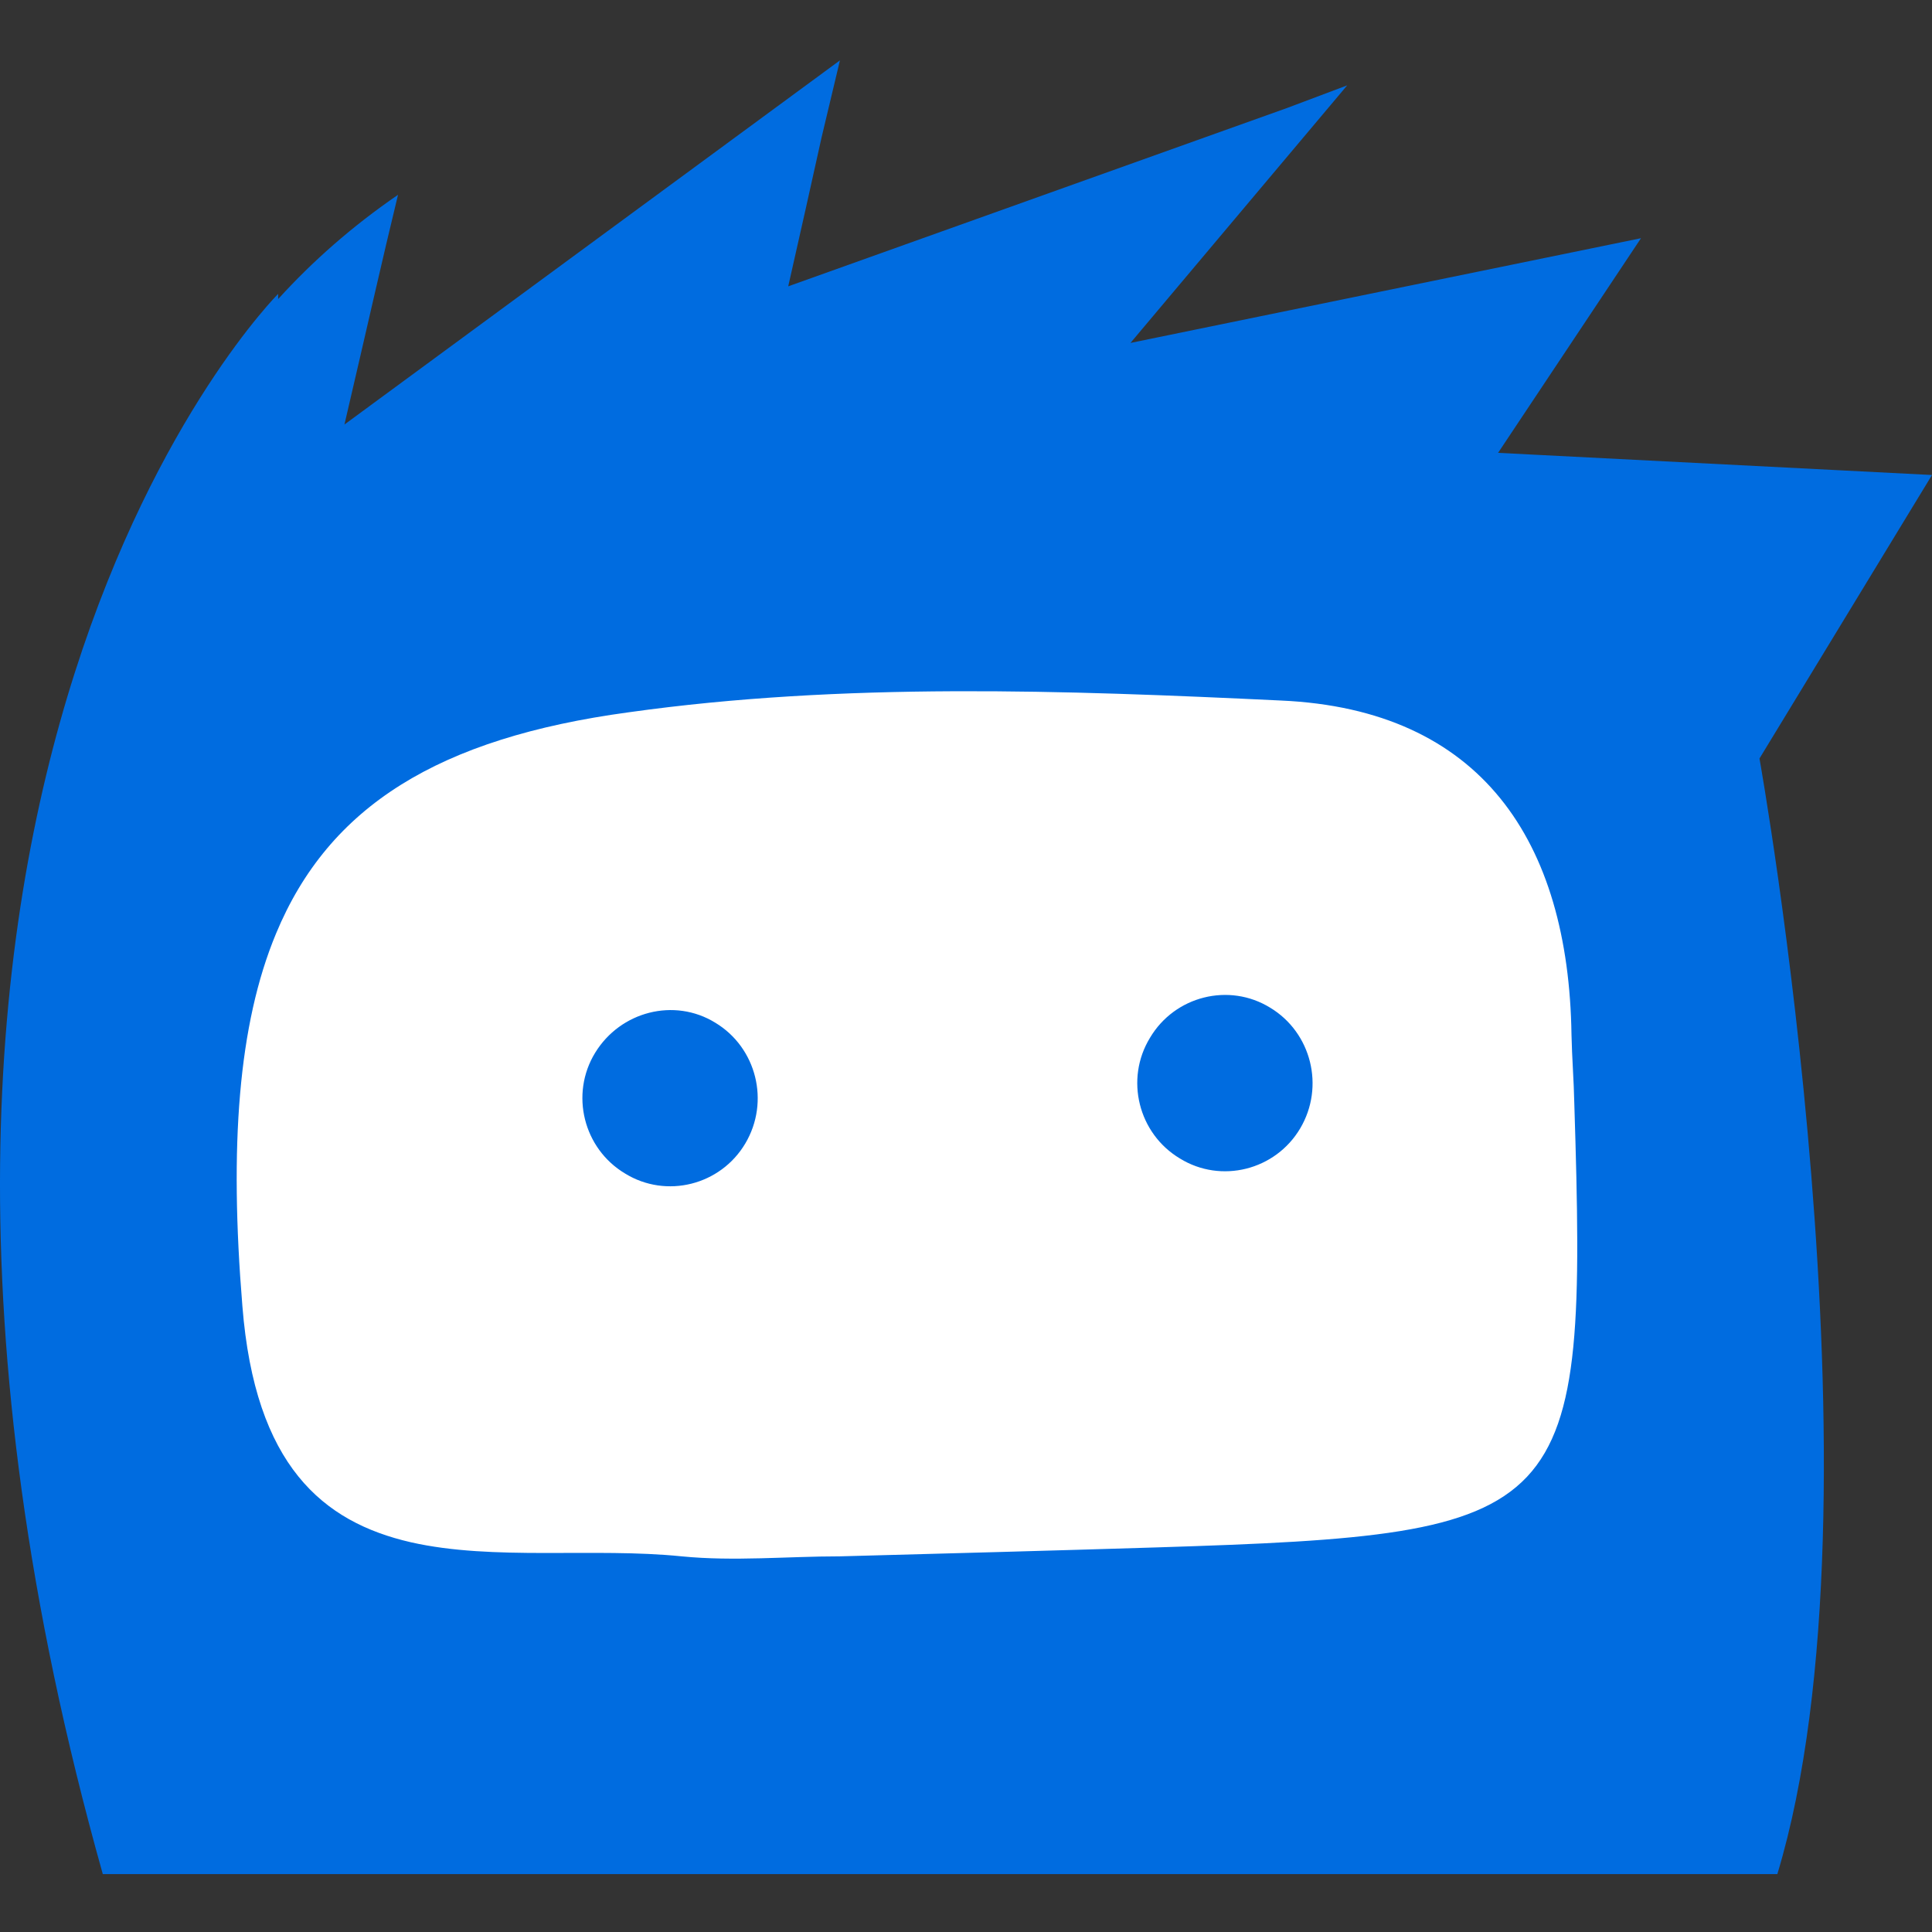
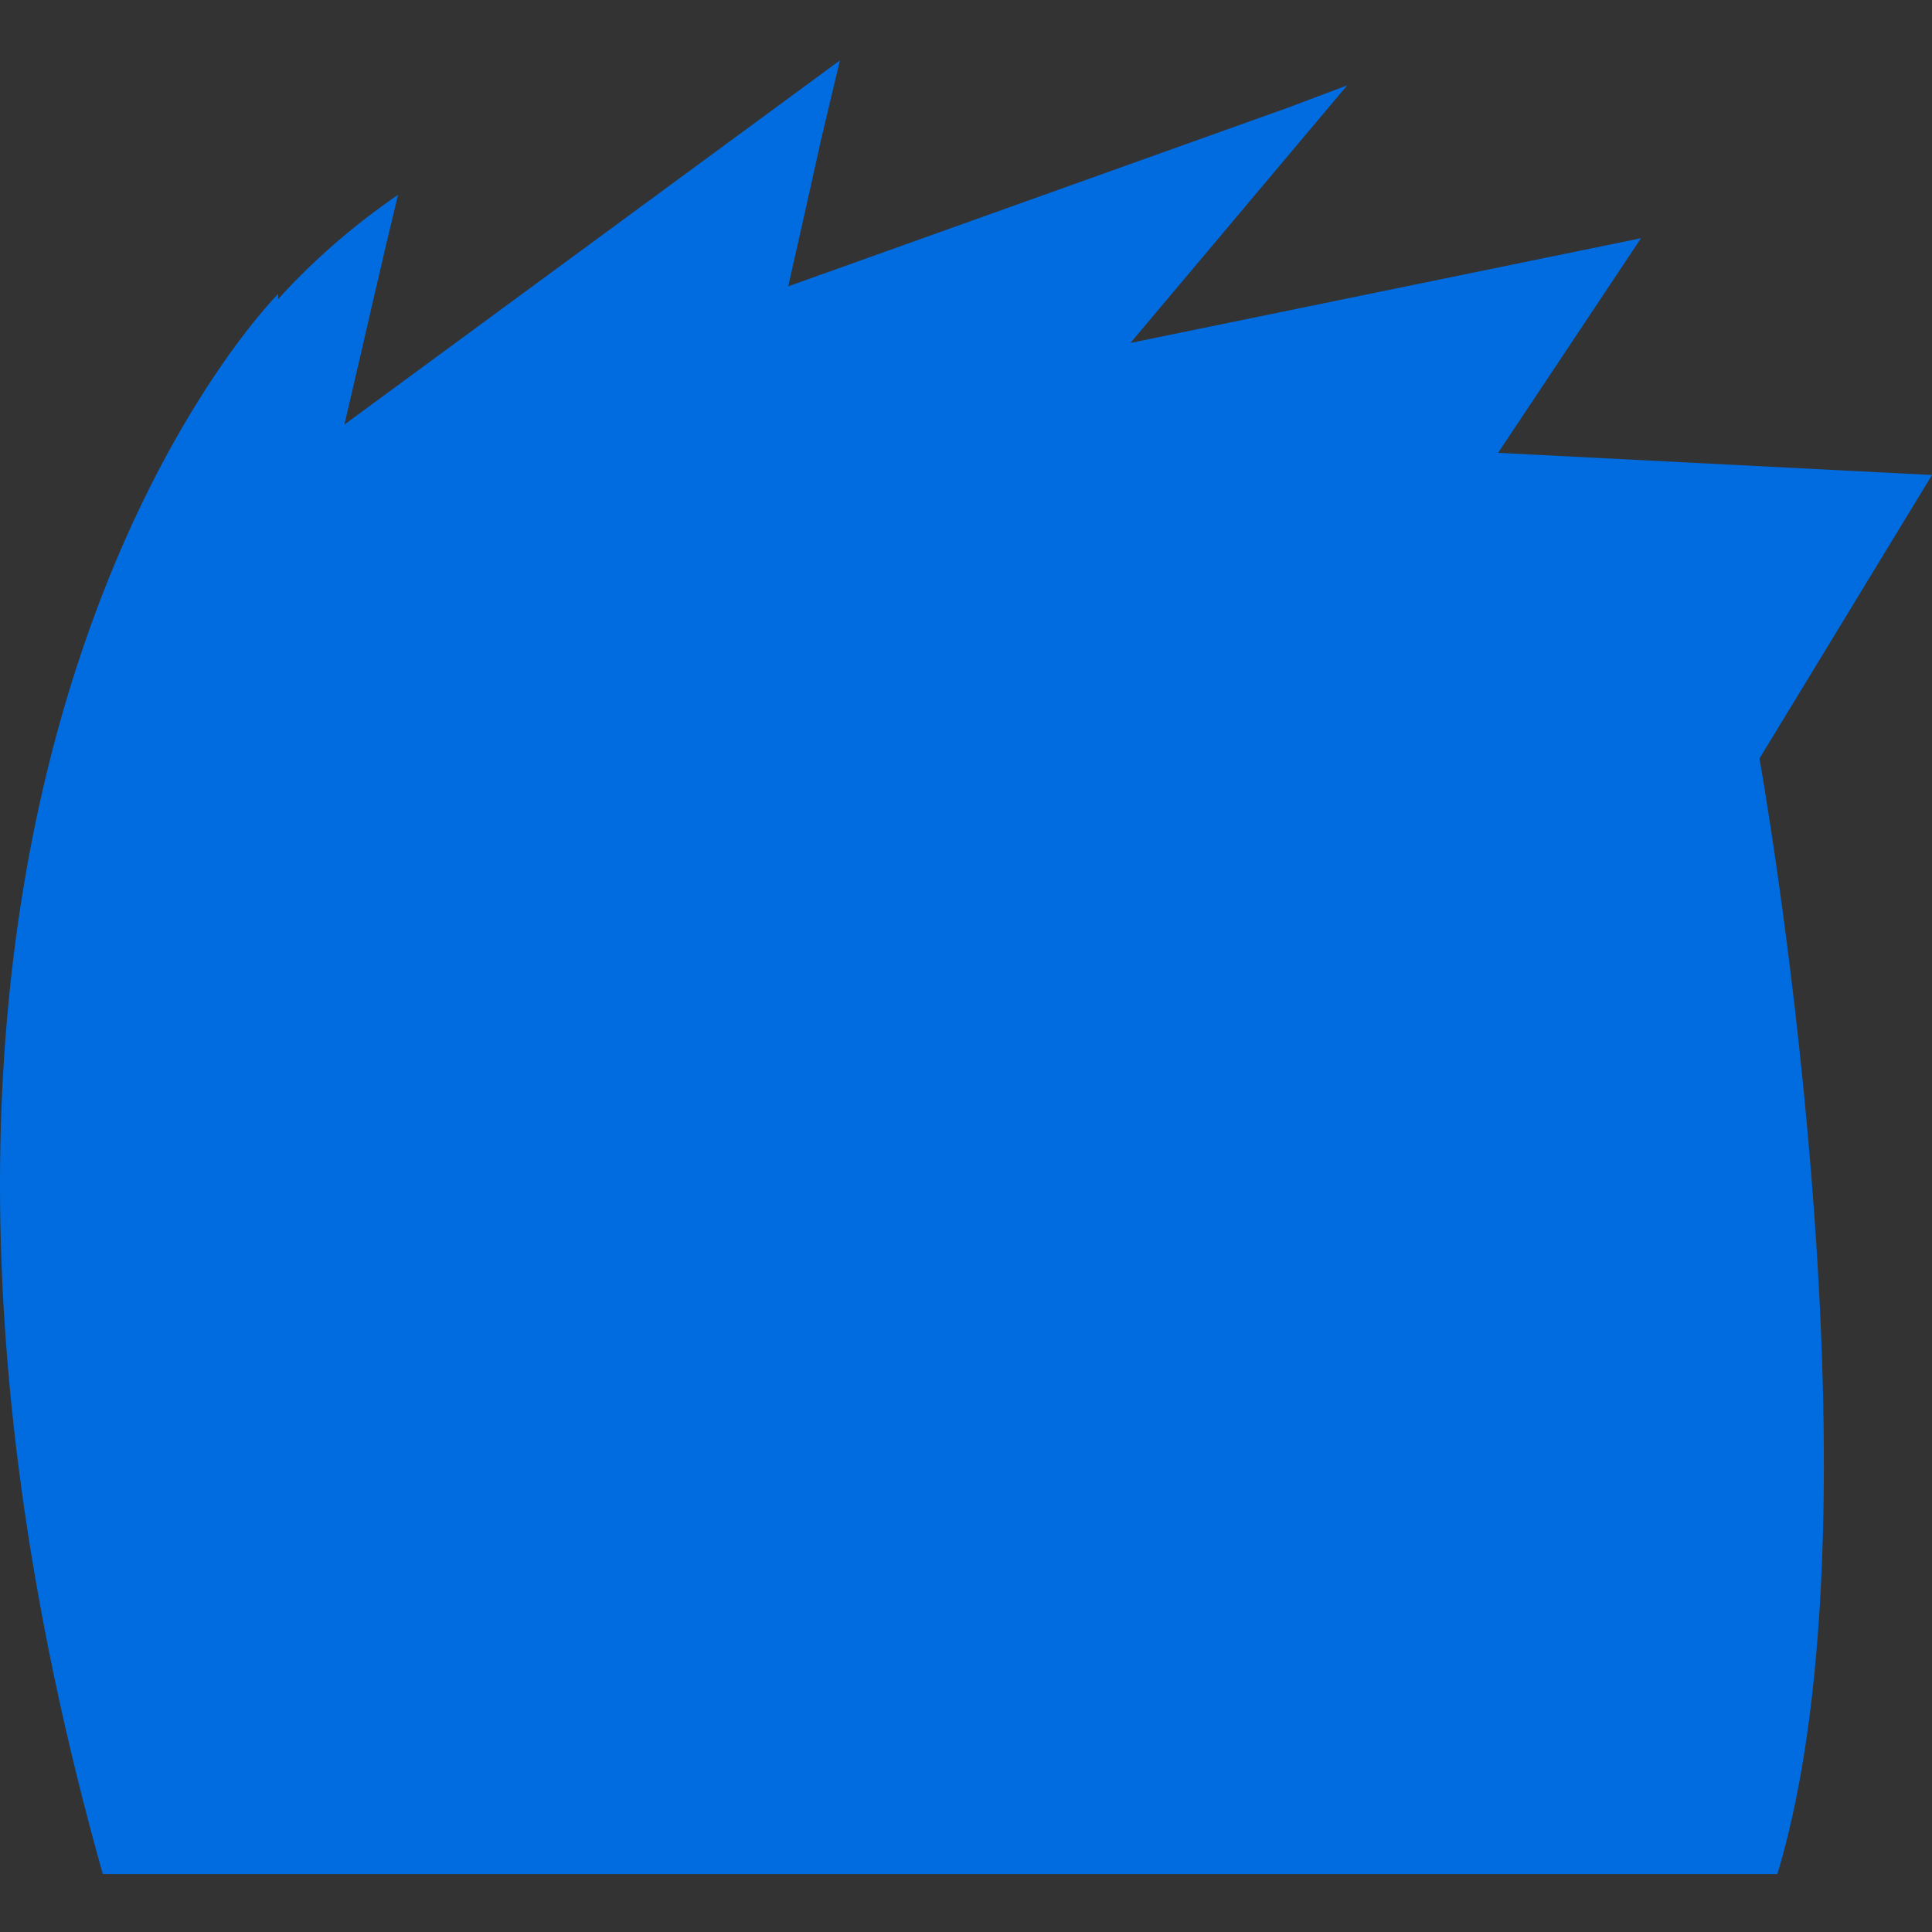
<svg xmlns="http://www.w3.org/2000/svg" width="64" height="64" viewBox="0 0 64 64" fill="none">
  <rect x="0" y="0" width="64" height="64" fill="#333333" stroke="none" />
  <path d="M64 15.735L49.626 15.001L54.36 7.891L37.448 11.36L44.627 2.828L42.634 3.578L26.111 9.485C26.531 7.641 26.874 6.094 27.217 4.547L27.824 2L11.41 14.063C12.173 10.797 12.656 8.625 13.185 6.453C11.659 7.5 10.351 8.656 9.214 9.907V9.735C9.214 9.735 -6.81 25.736 3.405 62.081H58.877C62.661 49.565 58.285 25.126 58.285 25.126L64 15.735Z" fill="#006CE0" />
-   <path d="M52.058 34.284C51.965 27.858 49.067 23.501 42.434 23.206C35.243 22.863 27.928 22.599 20.83 23.595C14.523 24.45 10.896 26.707 9.145 30.923C7.889 33.942 7.595 37.972 8.029 43.262C8.447 48.553 10.695 50.42 13.608 51.089C16.351 51.711 19.668 51.26 22.581 51.556C24.317 51.727 26.084 51.556 27.82 51.556C31.307 51.462 34.809 51.369 38.312 51.26C52.151 50.825 52.585 50.358 52.151 36.556C52.136 35.794 52.074 35.047 52.058 34.284ZM24.689 37.879C23.868 39.263 22.07 39.715 20.706 38.874C19.327 38.05 18.877 36.245 19.714 34.876C20.551 33.506 22.334 33.039 23.697 33.88C25.061 34.704 25.511 36.494 24.689 37.879ZM43.07 37.381C42.248 38.766 40.45 39.217 39.087 38.377C37.707 37.552 37.258 35.747 38.095 34.378C38.916 32.993 40.714 32.541 42.078 33.382C43.441 34.206 43.891 35.996 43.07 37.381Z" fill="white" />
</svg>